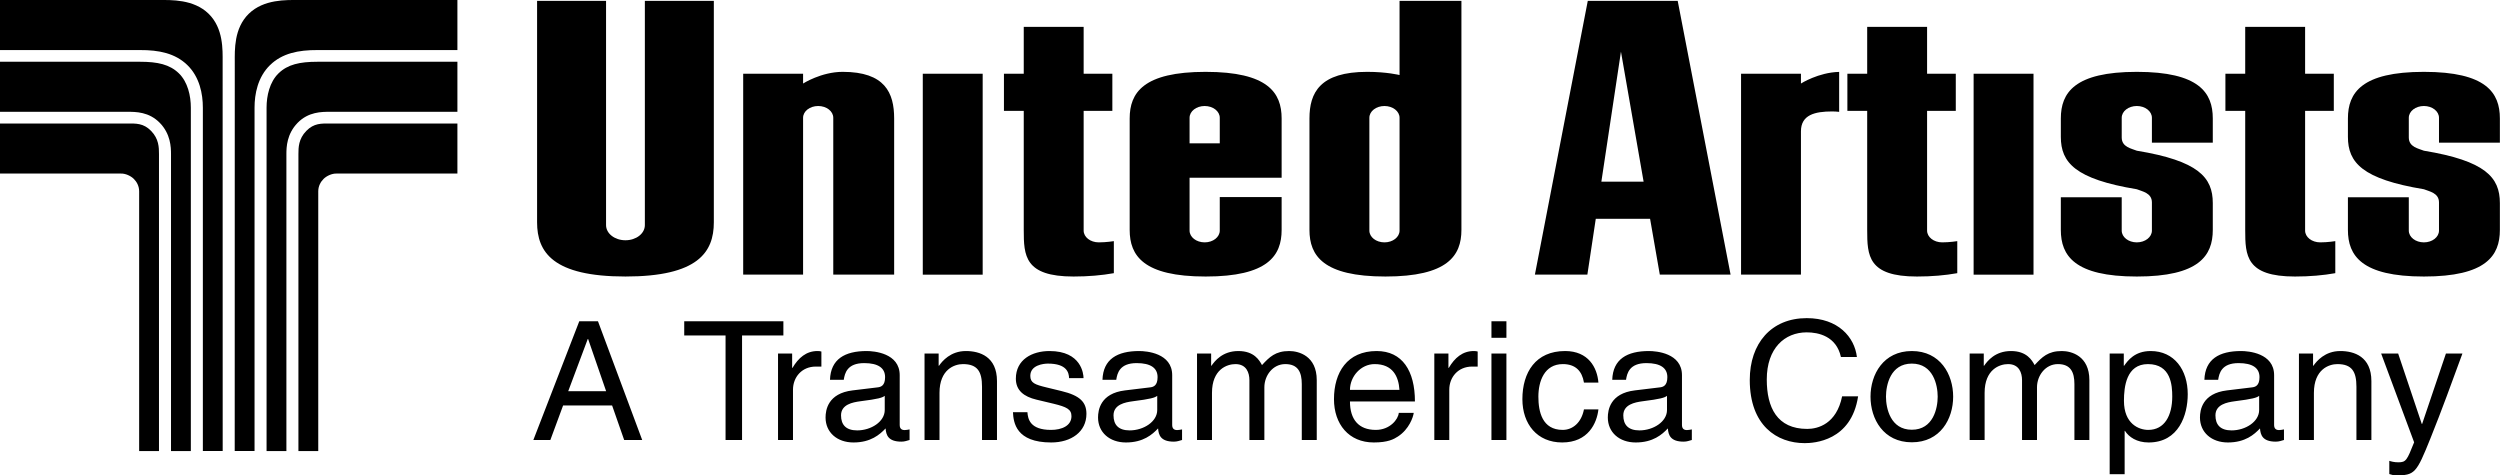
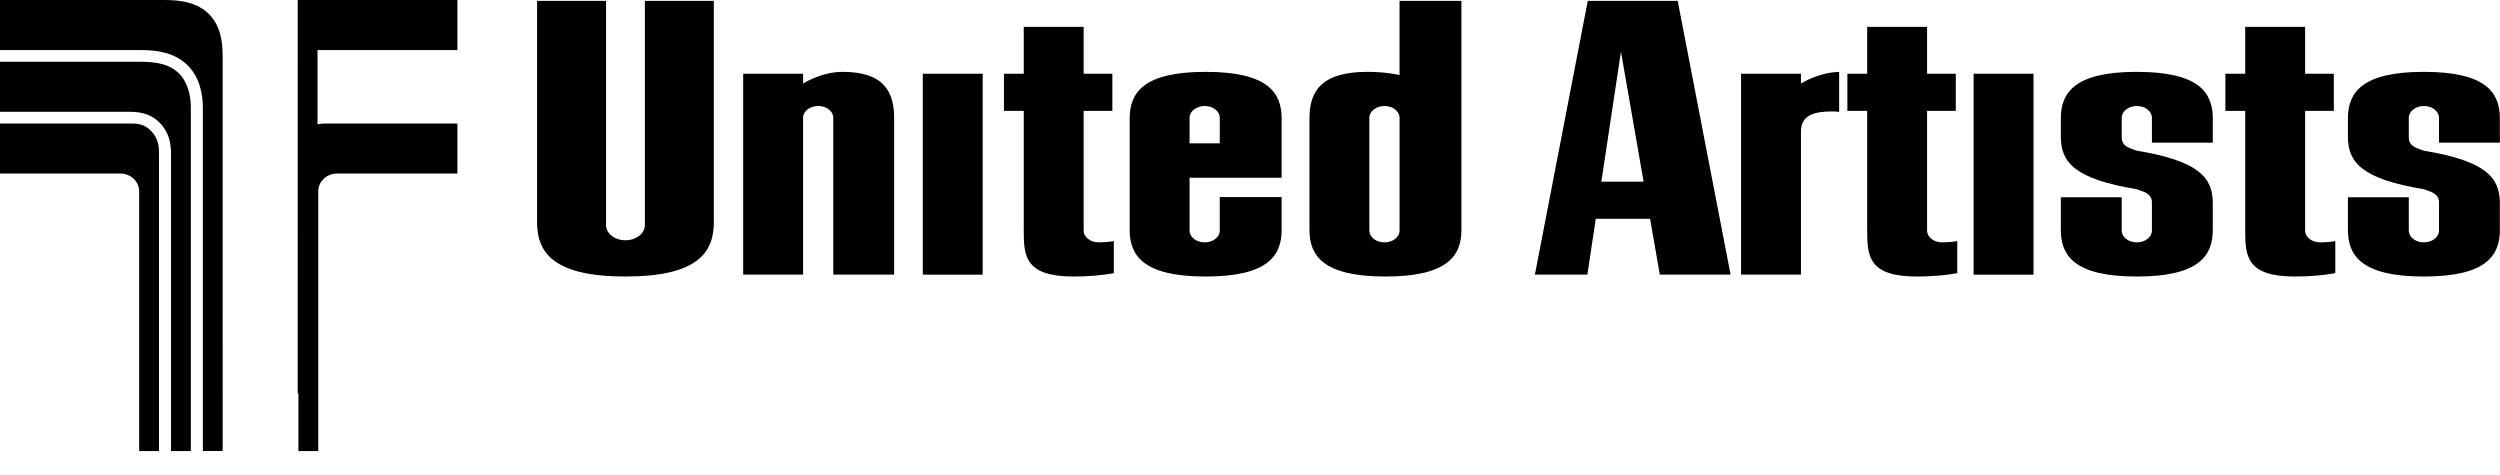
<svg xmlns="http://www.w3.org/2000/svg" xmlns:ns1="http://www.inkscape.org/namespaces/inkscape" xmlns:ns2="http://sodipodi.sourceforge.net/DTD/sodipodi-0.dtd" width="323.954mm" height="61.6mm" viewBox="0 0 1147.868 218.266" id="svg12501" version="1.1" ns1:version="1.2.1 (9c6d41e410, 2022-07-14)" ns2:docname="United_Artists_logo_19752.svg">
  <defs id="defs12503">
    <ns1:path-effect effect="spiro" id="path-effect15014" is_visible="true" />
    <ns1:path-effect effect="spiro" id="path-effect15010" is_visible="true" />
  </defs>
  <ns2:namedview id="base" pagecolor="#ffffff" bordercolor="#666666" borderopacity="1.0" ns1:pageopacity="0.0" ns1:pageshadow="2" ns1:zoom="0.64" ns1:cx="523.4375" ns1:cy="221.875" ns1:document-units="px" ns1:current-layer="g1139" showgrid="false" fit-margin-top="0" fit-margin-left="0" fit-margin-right="0" fit-margin-bottom="0" ns1:window-width="1920" ns1:window-height="1009" ns1:window-x="-8" ns1:window-y="-8" ns1:window-maximized="1" ns1:showpageshadow="2" ns1:pagecheckerboard="0" ns1:deskcolor="#d1d1d1" />
  <g ns1:label="Layer 1" ns1:groupmode="layer" id="layer1" transform="translate(453.619,72.405)">
    <path style="fill:#000000;fill-opacity:1;stroke:none" d="m -453.619,-72.4 0,22.981 64.232,0 c 8.794,-0.049 16.236,1.49 21.794,6.897 5.661,5.507 7.117,13.287 7.117,19.546 l 0,157.662 9.105,0 -0.026,-178.608 c 0,-5.49 0.43,-15.491 -6.462,-22.192 -6.893,-6.702 -17.263,-6.286 -22.789,-6.286 l -72.971,0 z" id="path3924" ns1:connector-curvature="0" />
    <path style="fill:#000000;fill-opacity:1;stroke:none" d="m -453.619,-44.049 0,22.981 58.581,0 c 3.728,0 9.841,-0.026 14.809,5.09 4.937,5.084 5.128,11.096 5.128,14.303 l 0,136.361 9.105,0 0,-157.662 c 0,-5.416 -1.395,-11.766 -5.494,-15.754 -4.202,-4.088 -9.714,-5.319 -17.896,-5.319 l -64.232,0 z" id="path3922" ns1:connector-curvature="0" />
    <path style="fill:#000000;fill-opacity:1;stroke:none" d="m -453.619,-15.697 0,22.981 55.52,0 c 2.123,-0.061 4.503,1.071 5.887,2.418 1.384,1.346 2.486,3.354 2.486,5.726 l 0,119.258 9.105,0 0,-136.361 c 0,-3.053 -0.065,-6.961 -3.611,-10.613 -3.515,-3.619 -6.969,-3.41 -10.806,-3.41 l -58.581,0 z" id="path3801" ns1:connector-curvature="0" />
-     <path style="fill:#000000;fill-opacity:1;stroke:none" d="m -243.602,-72.4 0,22.981 -64.232,0 c -8.794,-0.049 -16.236,1.49 -21.794,6.897 -5.661,5.507 -7.117,13.287 -7.117,19.546 l 0,157.662 -9.105,0 0.026,-178.608 c 0,-5.49 -0.43,-15.491 6.462,-22.192 6.893,-6.702 17.263,-6.286 22.789,-6.286 l 72.971,0 z" id="path3918" ns1:connector-curvature="0" />
-     <path style="fill:#000000;fill-opacity:1;stroke:none" d="m -243.602,-44.049 0,22.981 -58.581,0 c -3.728,0 -9.841,-0.026 -14.809,5.09 -4.936,5.084 -5.128,11.096 -5.128,14.303 l 0,136.361 -9.105,0 0,-157.662 c 0,-5.416 1.395,-11.766 5.494,-15.753 4.202,-4.088 9.714,-5.319 17.896,-5.319 l 64.232,0 z" id="path3916" ns1:connector-curvature="0" />
+     <path style="fill:#000000;fill-opacity:1;stroke:none" d="m -243.602,-72.4 0,22.981 -64.232,0 l 0,157.662 -9.105,0 0.026,-178.608 c 0,-5.49 -0.43,-15.491 6.462,-22.192 6.893,-6.702 17.263,-6.286 22.789,-6.286 l 72.971,0 z" id="path3918" ns1:connector-curvature="0" />
    <path style="fill:#000000;fill-opacity:1;stroke:none" d="m -243.602,-15.697 0,22.981 -55.52,0 c -2.123,-0.061 -4.503,1.071 -5.887,2.418 -1.384,1.346 -2.486,3.354 -2.486,5.726 l 0,119.258 -9.105,0 0,-136.361 c 0,-3.053 0.065,-6.961 3.611,-10.613 3.515,-3.619 6.969,-3.41 10.806,-3.41 l 58.581,0 z" id="path3801-1" ns1:connector-curvature="0" />
-     <path style="font-style:normal;font-weight:normal;font-size:78.842px;line-height:125%;font-family:sans-serif;letter-spacing:-0.29px;word-spacing:0px;fill:#000000;fill-opacity:1;stroke:none;stroke-width:1px;stroke-linecap:butt;stroke-linejoin:miter;stroke-opacity:1" d="m 375.94,73.665 c -16.32,0 -26.158,11.615 -26.158,28.393 0,20.953 12.494,29.001 25.222,29.001 4.217,0 21.396,-0.912 24.519,-21.485 l -7.341,0 c -2.577,12.678 -11.088,14.954 -16.008,14.954 -13.899,0 -18.584,-9.868 -18.584,-22.698 0,-14.348 8.198,-21.637 18.349,-21.637 5.388,0 13.588,1.747 15.697,11.312 l 7.339,0 c -1.093,-9.11 -8.589,-17.841 -23.035,-17.841 z m -563.589,1.442 -21.083,54.507 7.807,0 5.857,-15.866 22.49,0 5.544,15.866 8.277,0 -20.304,-54.507 -8.588,0 z m 48.192,0 0,6.529 18.975,0 0,47.979 7.575,0 0,-47.979 18.975,0 0,-6.529 -45.525,0 z m 370.633,0 0,7.592 6.872,0 0,-7.592 -6.872,0 z m -414.92,8.124 0.155,0 8.277,23.988 -17.413,0 8.98,-23.988 z m 105.469,5.541 c -5.154,0 -8.746,3.113 -11.479,7.743 l -0.155,0 0,-6.604 -6.481,0 0,39.703 6.87,0 0,-23.077 c 0,-5.77 4.061,-10.63 10.464,-10.63 l 2.578,0 0,-6.908 c -0.547,-0.152 -0.938,-0.227 -1.797,-0.227 z m 22.609,0 c -10.073,0 -16.553,3.72 -16.866,13.209 l 6.323,0 c 0.469,-3.037 1.563,-7.668 9.372,-7.668 6.481,0 9.604,2.278 9.604,6.453 0,3.948 -1.952,4.556 -3.592,4.707 l -11.322,1.366 c -11.401,1.366 -12.416,9.109 -12.416,12.449 0,6.832 5.309,11.464 12.806,11.464 7.965,0 12.103,-3.644 14.758,-6.453 0.234,3.037 1.171,6.074 7.262,6.074 1.562,0 2.578,-0.456 3.749,-0.76 l 0,-4.857 c -0.781,0.152 -1.64,0.303 -2.265,0.303 -1.406,0 -2.263,-0.684 -2.263,-2.354 l 0,-22.851 c 0,-10.173 -11.87,-11.083 -15.149,-11.083 z m 45.521,0 c -7.028,0 -10.854,4.63 -12.337,6.756 l -0.157,0 0,-5.617 -6.481,0 0,39.703 6.872,0 0,-21.635 c 0,-10.78 6.87,-13.209 10.775,-13.209 6.715,0 8.746,3.492 8.746,10.4 l 0,24.443 6.872,0 0,-27.024 c 0,-11.311 -7.965,-13.817 -14.29,-13.817 z m 38.415,0 c -8.043,0 -15.46,3.948 -15.46,12.678 0,5.466 3.748,8.274 9.448,9.64 l 7.964,1.899 c 5.856,1.442 8.122,2.504 8.122,5.693 0,4.403 -4.452,6.301 -9.372,6.301 -9.683,0 -10.619,-5.01 -10.853,-8.122 l -6.638,0 c 0.234,4.783 1.406,13.891 17.57,13.891 9.214,0 16.163,-4.934 16.163,-13.133 0,-5.39 -2.966,-8.427 -11.477,-10.476 l -6.872,-1.67 c -5.31,-1.291 -7.419,-2.05 -7.419,-5.314 0,-4.935 6.014,-5.619 8.122,-5.619 8.668,0 9.604,4.177 9.682,6.682 l 6.638,0 c 0,-1.974 -1.016,-12.451 -15.618,-12.451 z m 41.177,0 c -10.073,0 -16.555,3.72 -16.868,13.209 l 6.325,0 c 0.469,-3.037 1.561,-7.668 9.37,-7.668 6.481,0 9.606,2.278 9.606,6.453 0,3.948 -1.952,4.556 -3.592,4.707 l -11.324,1.366 c -11.401,1.366 -12.416,9.109 -12.416,12.449 0,6.832 5.311,11.464 12.808,11.464 7.965,0 12.103,-3.644 14.758,-6.453 0.234,3.037 1.171,6.074 7.262,6.074 1.562,0 2.578,-0.456 3.749,-0.76 l 0,-4.857 c -0.781,0.152 -1.64,0.303 -2.265,0.303 -1.406,0 -2.265,-0.684 -2.265,-2.354 l 0,-22.851 c 0,-10.173 -11.868,-11.083 -15.148,-11.083 z m 45.52,0 c -7.34,0 -10.854,4.63 -12.337,6.756 l -0.155,0 0,-5.617 -6.481,0 0,39.703 6.87,0 0,-21.635 c 0,-10.78 6.872,-13.209 10.777,-13.209 5.076,0 6.404,4.022 6.404,7.363 l 0,27.481 6.87,0 0,-24.216 c 0,-5.314 3.827,-10.628 9.606,-10.628 5.856,0 7.573,3.72 7.573,9.186 l 0,25.658 6.872,0 0,-27.481 c 0,-11.16 -8.277,-13.361 -12.65,-13.361 -6.325,0 -9.057,2.733 -12.493,6.453 -1.171,-2.126 -3.515,-6.453 -10.855,-6.453 z m 63.508,0 c -13.509,0 -19.599,9.793 -19.599,22.091 0,11.463 6.794,19.889 18.273,19.889 6.559,0 9.214,-1.518 11.088,-2.733 5.154,-3.34 7.028,-8.957 7.262,-10.855 l -6.87,0 c -0.234,2.961 -4.061,7.819 -10.542,7.819 -7.887,0 -11.869,-4.783 -11.869,-13.057 l 29.829,0 c 0,-14.044 -5.779,-23.155 -17.57,-23.155 z m 44.585,0 c -5.154,0 -8.746,3.113 -11.479,7.743 l -0.155,0 0,-6.604 -6.481,0 0,39.703 6.87,0 0,-23.077 c 0,-5.77 4.061,-10.63 10.464,-10.63 l 2.578,0 0,-6.908 c -0.547,-0.152 -0.938,-0.227 -1.797,-0.227 z m 41.926,0 c -13.509,0 -19.601,9.793 -19.601,22.091 0,11.463 6.794,19.889 18.273,19.889 11.947,0 15.931,-8.881 16.633,-15.182 l -6.638,0 c -1.171,6.073 -5.154,9.413 -9.761,9.413 -9.448,0 -11.166,-8.427 -11.166,-15.26 0,-7.06 2.734,-14.954 11.245,-14.954 5.778,0 8.824,3.187 9.682,8.502 l 6.638,0 c -0.547,-6.908 -4.607,-14.5 -15.305,-14.5 z m 38.521,0 c -10.073,0 -16.553,3.72 -16.866,13.209 l 6.325,0 c 0.469,-3.037 1.561,-7.668 9.37,-7.668 6.481,0 9.604,2.278 9.604,6.453 0,3.948 -1.952,4.556 -3.592,4.707 l -11.322,1.366 c -11.401,1.366 -12.416,9.109 -12.416,12.449 0,6.832 5.309,11.464 12.806,11.464 7.965,0 12.103,-3.644 14.758,-6.453 0.234,3.037 1.171,6.074 7.262,6.074 1.562,0 2.578,-0.456 3.749,-0.76 l 0,-4.857 c -0.781,0.152 -1.64,0.303 -2.265,0.303 -1.406,0 -2.263,-0.684 -2.263,-2.354 l 0,-22.851 c 0,-10.173 -11.87,-11.083 -15.149,-11.083 z m 120.691,0 c -13.04,0 -18.975,10.704 -18.975,20.952 0,10.249 5.935,20.952 18.975,20.952 13.04,0 18.973,-10.704 18.973,-20.952 0,-10.249 -5.933,-20.952 -18.973,-20.952 z m 45.521,0 c -7.34,0 -10.856,4.63 -12.339,6.756 l -0.155,0 0,-5.617 -6.481,0 0,39.703 6.87,0 0,-21.635 c 0,-10.78 6.872,-13.209 10.777,-13.209 5.076,0 6.404,4.022 6.404,7.363 l 0,27.481 6.87,0 0,-24.216 c 0,-5.314 3.827,-10.628 9.606,-10.628 5.856,0 7.575,3.72 7.575,9.186 l 0,25.658 6.87,0 0,-27.481 c 0,-11.16 -8.277,-13.361 -12.65,-13.361 -6.325,0 -9.057,2.733 -12.493,6.453 -1.171,-2.126 -3.513,-6.453 -10.853,-6.453 z m 64.132,0 c -7.418,0 -10.542,4.479 -12.182,6.756 l -0.155,0 0,-5.617 -6.482,0 0,55.417 6.872,0 0,-19.889 0.155,0 c 1.796,2.809 5.389,5.314 10.855,5.314 13.899,0 17.96,-12.678 17.96,-22.167 0,-11.16 -6.169,-19.813 -17.023,-19.813 z m 41.538,0 c -10.073,0 -16.553,3.72 -16.866,13.209 l 6.325,0 c 0.469,-3.037 1.561,-7.668 9.37,-7.668 6.481,0 9.604,2.278 9.604,6.453 0,3.948 -1.952,4.556 -3.592,4.707 l -11.322,1.366 c -11.401,1.366 -12.416,9.109 -12.416,12.449 0,6.832 5.309,11.464 12.806,11.464 7.965,0 12.103,-3.644 14.758,-6.453 0.234,3.037 1.173,6.074 7.264,6.074 1.562,0 2.576,-0.456 3.747,-0.76 l 0,-4.857 c -0.781,0.152 -1.64,0.303 -2.265,0.303 -1.406,0 -2.263,-0.684 -2.263,-2.354 l 0,-22.851 c 0,-10.173 -11.87,-11.083 -15.149,-11.083 z m 45.521,0 c -7.028,0 -10.854,4.63 -12.337,6.756 l -0.155,0 0,-5.617 -6.482,0 0,39.703 6.872,0 0,-21.635 c 0,-10.78 6.872,-13.209 10.777,-13.209 6.715,0 8.746,3.492 8.746,10.4 l 0,24.443 6.87,0 0,-27.024 c 0,-11.311 -7.965,-13.817 -14.29,-13.817 z m -389.735,1.139 0,39.703 6.872,0 0,-39.703 -6.872,0 z m 408.503,0 15.148,40.766 c -3.28,8.199 -3.67,9.186 -7.262,9.186 -1.874,0 -3.28,-0.379 -4.139,-0.682 l 0,6.072 c 1.093,0.304 1.874,0.608 2.889,0.608 8.824,0 9.526,-0.911 16.008,-17.005 5.232,-12.982 9.918,-25.963 14.681,-38.945 l -7.575,0 -10.932,32.34 -0.155,0 -10.855,-32.34 -7.807,0 z m -215.481,4.63 c 9.839,0 11.869,9.87 11.869,15.184 0,5.314 -2.03,15.184 -11.869,15.184 -9.839,0 -11.869,-9.87 -11.869,-15.184 0,-5.314 2.03,-15.184 11.869,-15.184 z m -246.659,0.229 c 8.355,0 11.01,5.693 11.401,11.843 l -22.722,0 c 0,-6.149 4.997,-11.843 11.322,-11.843 z m 355.063,0 c 10.62,0 11.166,9.792 11.166,14.879 0,8.73 -3.515,15.335 -11.011,15.335 -4.373,0 -11.166,-2.808 -11.166,-13.361 0,-6.453 1.094,-16.853 11.011,-16.853 z m -579.991,14.575 0,6.529 c 0,5.314 -6.247,9.337 -12.65,9.337 -5.154,0 -7.417,-2.581 -7.417,-6.908 0,-5.01 5.388,-5.997 8.746,-6.453 8.511,-1.063 10.229,-1.67 11.322,-2.505 z m 125.112,0 0,6.529 c 0,5.314 -6.245,9.337 -12.648,9.337 -5.154,0 -7.419,-2.581 -7.419,-6.908 0,-5.01 5.388,-5.997 8.746,-6.453 8.511,-1.063 10.229,-1.67 11.322,-2.505 z m 234.061,0 0,6.529 c 0,5.314 -6.247,9.337 -12.65,9.337 -5.154,0 -7.417,-2.581 -7.417,-6.908 0,-5.01 5.388,-5.997 8.746,-6.453 8.511,-1.063 10.229,-1.67 11.322,-2.505 z m 271.883,0 0,6.529 c 0,5.314 -6.247,9.337 -12.65,9.337 -5.154,0 -7.417,-2.581 -7.417,-6.908 0,-5.01 5.388,-5.997 8.746,-6.453 8.511,-1.063 10.229,-1.67 11.322,-2.505 z" id="text15369" ns1:connector-curvature="0" />
    <g id="g1139" transform="matrix(3.538,0,0,3.538,-102.864,-946.188)" style="stroke-width:1.001">
      <path id="rect971" style="opacity:1;fill:#000000;fill-opacity:1;stroke:none;stroke-width:7.028;stroke-linecap:butt;stroke-linejoin:miter;stroke-miterlimit:4;stroke-dasharray:none;stroke-dashoffset:0;stroke-opacity:0.449" d="m -29.439,247.081 v 28.741 c 0,3.885 2.07,7.034 11.469,7.034 9.398,-1.5e-4 11.469,-3.15 11.469,-7.034 v -28.741 h -8.951 v 29.106 c 0,1.088 -1.123,1.963 -2.518,1.964 -1.395,-2.1e-4 -2.518,-0.876 -2.518,-1.964 v -29.106 z m 111.927,0 v 9.628 c 0,0 -1.63,-0.414 -4.193,-0.414 -6.145,0 -7.498,2.708 -7.498,6.048 v 14.466 c -6.8e-5,3.34 1.78,6.048 9.861,6.048 8.08,-1.3e-4 9.86,-2.708 9.86,-6.048 v -14.167 -0.299 -15.261 z m 24.429,0 -6.864,35.53 h 6.809 l 1.092,-7.248 h 7.047 l 1.263,7.248 h 9.185 l -6.864,-35.53 z m -73.198,3.374 v 6.086 h -2.57 v 4.819 h 2.57 v 15.449 c -7e-5,3.34 0.107,6.048 6.462,6.048 1.925,-3e-5 3.676,-0.155 5.23,-0.435 v -4.157 c 0,0 -0.978,0.159 -1.96,0.159 -1.085,0 -1.959,-0.682 -1.959,-1.528 v -15.536 h 3.725 v -4.819 h -3.725 v -6.086 z m 109.458,0 v 6.086 h -2.57 v 4.819 h 2.57 v 15.449 c -7e-5,3.34 0.107,6.048 6.461,6.048 1.925,-3e-5 3.676,-0.155 5.23,-0.435 v -4.157 c 0,0 -0.977,0.159 -1.959,0.159 -1.085,0 -1.959,-0.682 -1.959,-1.528 v -15.536 h 3.725 v -4.819 h -3.725 v -6.086 z m 49.058,0 v 6.086 h -2.569 v 4.819 h 2.569 v 15.449 c -7e-5,3.34 0.107,6.048 6.462,6.048 1.925,-1e-5 3.676,-0.155 5.23,-0.435 v -4.157 c 0,0 -0.978,0.159 -1.96,0.159 -1.085,0 -1.959,-0.682 -1.959,-1.528 v -15.536 h 3.725 v -4.819 h -3.725 v -6.086 z m -81.013,3.218 2.939,16.871 h -5.481 z m -101.001,2.622 c -2.773,-6e-5 -5.139,1.515 -5.139,1.515 v -1.27 h -7.773 v 26.071 h 7.773 v -20.355 c 0,-0.847 0.874,-1.529 1.959,-1.529 1.085,0 1.959,0.682 1.959,1.529 v 20.355 h 7.901 v -20.269 c 5.2e-5,-3.34 -1.206,-6.048 -6.681,-6.048 z m 47.105,0 c -8.08,-1.3e-4 -9.86,2.708 -9.86,6.048 v 14.466 c -6.9e-5,3.34 1.78,6.048 9.86,6.048 8.08,-1.3e-4 9.86,-2.708 9.86,-6.048 v -4.267 h -8.029 v 4.354 c 0,0.847 -0.874,1.528 -1.959,1.528 -1.085,0 -1.96,-0.682 -1.96,-1.528 v -6.858 h 11.948 v -7.695 c 7.8e-5,-3.34 -1.78,-6.048 -9.86,-6.048 z m 120.842,0 c -8.08,-1.3e-4 -9.86,2.708 -9.86,6.048 v 2.391 c -7e-5,3.34 1.871,5.479 9.86,6.796 0.67,0.28 1.959,0.462 1.959,1.71 v 3.656 c 0,0.847 -0.874,1.529 -1.96,1.529 -1.085,0 -1.959,-0.682 -1.959,-1.529 v -4.324 h -7.901 v 4.237 c -8e-5,3.34 1.779,6.048 9.86,6.048 8.08,1.2e-4 9.861,-2.708 9.861,-6.048 v -3.483 c 7e-5,-3.34 -1.871,-5.48 -9.86,-6.797 -0.67,-0.28 -1.959,-0.461 -1.959,-1.709 v -2.564 c 0,-0.847 0.874,-1.529 1.959,-1.529 1.085,0 1.959,0.682 1.959,1.529 v 3.232 h 7.901 v -3.145 c 8e-5,-3.34 -1.78,-6.048 -9.86,-6.048 z m 37.257,0 c -8.08,-1.3e-4 -9.86,2.708 -9.86,6.048 v 2.391 c -6e-5,3.34 1.871,5.479 9.86,6.796 0.67,0.28 1.959,0.462 1.959,1.71 v 3.656 c 0,0.847 -0.874,1.529 -1.96,1.529 -1.085,0 -1.959,-0.682 -1.959,-1.529 v -4.324 h -7.901 v 4.237 c -7e-5,3.34 1.779,6.048 9.86,6.048 8.08,1.2e-4 9.861,-2.708 9.861,-6.048 v -3.483 c 7e-5,-3.34 -1.871,-5.48 -9.86,-6.797 -0.67,-0.28 -1.959,-0.461 -1.959,-1.709 v -2.564 c 0,-0.847 0.874,-1.529 1.959,-1.529 1.085,0 1.959,0.682 1.959,1.529 v 3.232 h 7.901 v -3.145 c 8e-5,-3.34 -1.78,-6.048 -9.86,-6.048 z m -75.886,0.006 c -2.694,0.064 -4.958,1.509 -4.958,1.509 v -1.27 h -7.773 v 26.071 h 7.773 v -18.598 c 0,-2.143 1.806,-2.58 4.048,-2.58 0.309,0 0.613,0.02 0.91,0.054 z m -118.923,0.24 v 26.071 h 7.773 v -26.071 z m 136.373,0 v 26.071 h 7.773 v -26.071 z m -99.79,4.187 c 1.085,0 1.959,0.682 1.959,1.529 v 3.317 h -3.919 v -3.317 c 0,-0.847 0.874,-1.529 1.96,-1.529 z m 23.332,0 c 1.085,0 1.959,0.682 1.959,1.529 v 14.64 c 0,0.847 -0.874,1.528 -1.959,1.528 -1.085,0 -1.959,-0.682 -1.959,-1.528 v -14.64 c 0,-0.847 0.874,-1.529 1.959,-1.529 z" />
    </g>
  </g>
</svg>